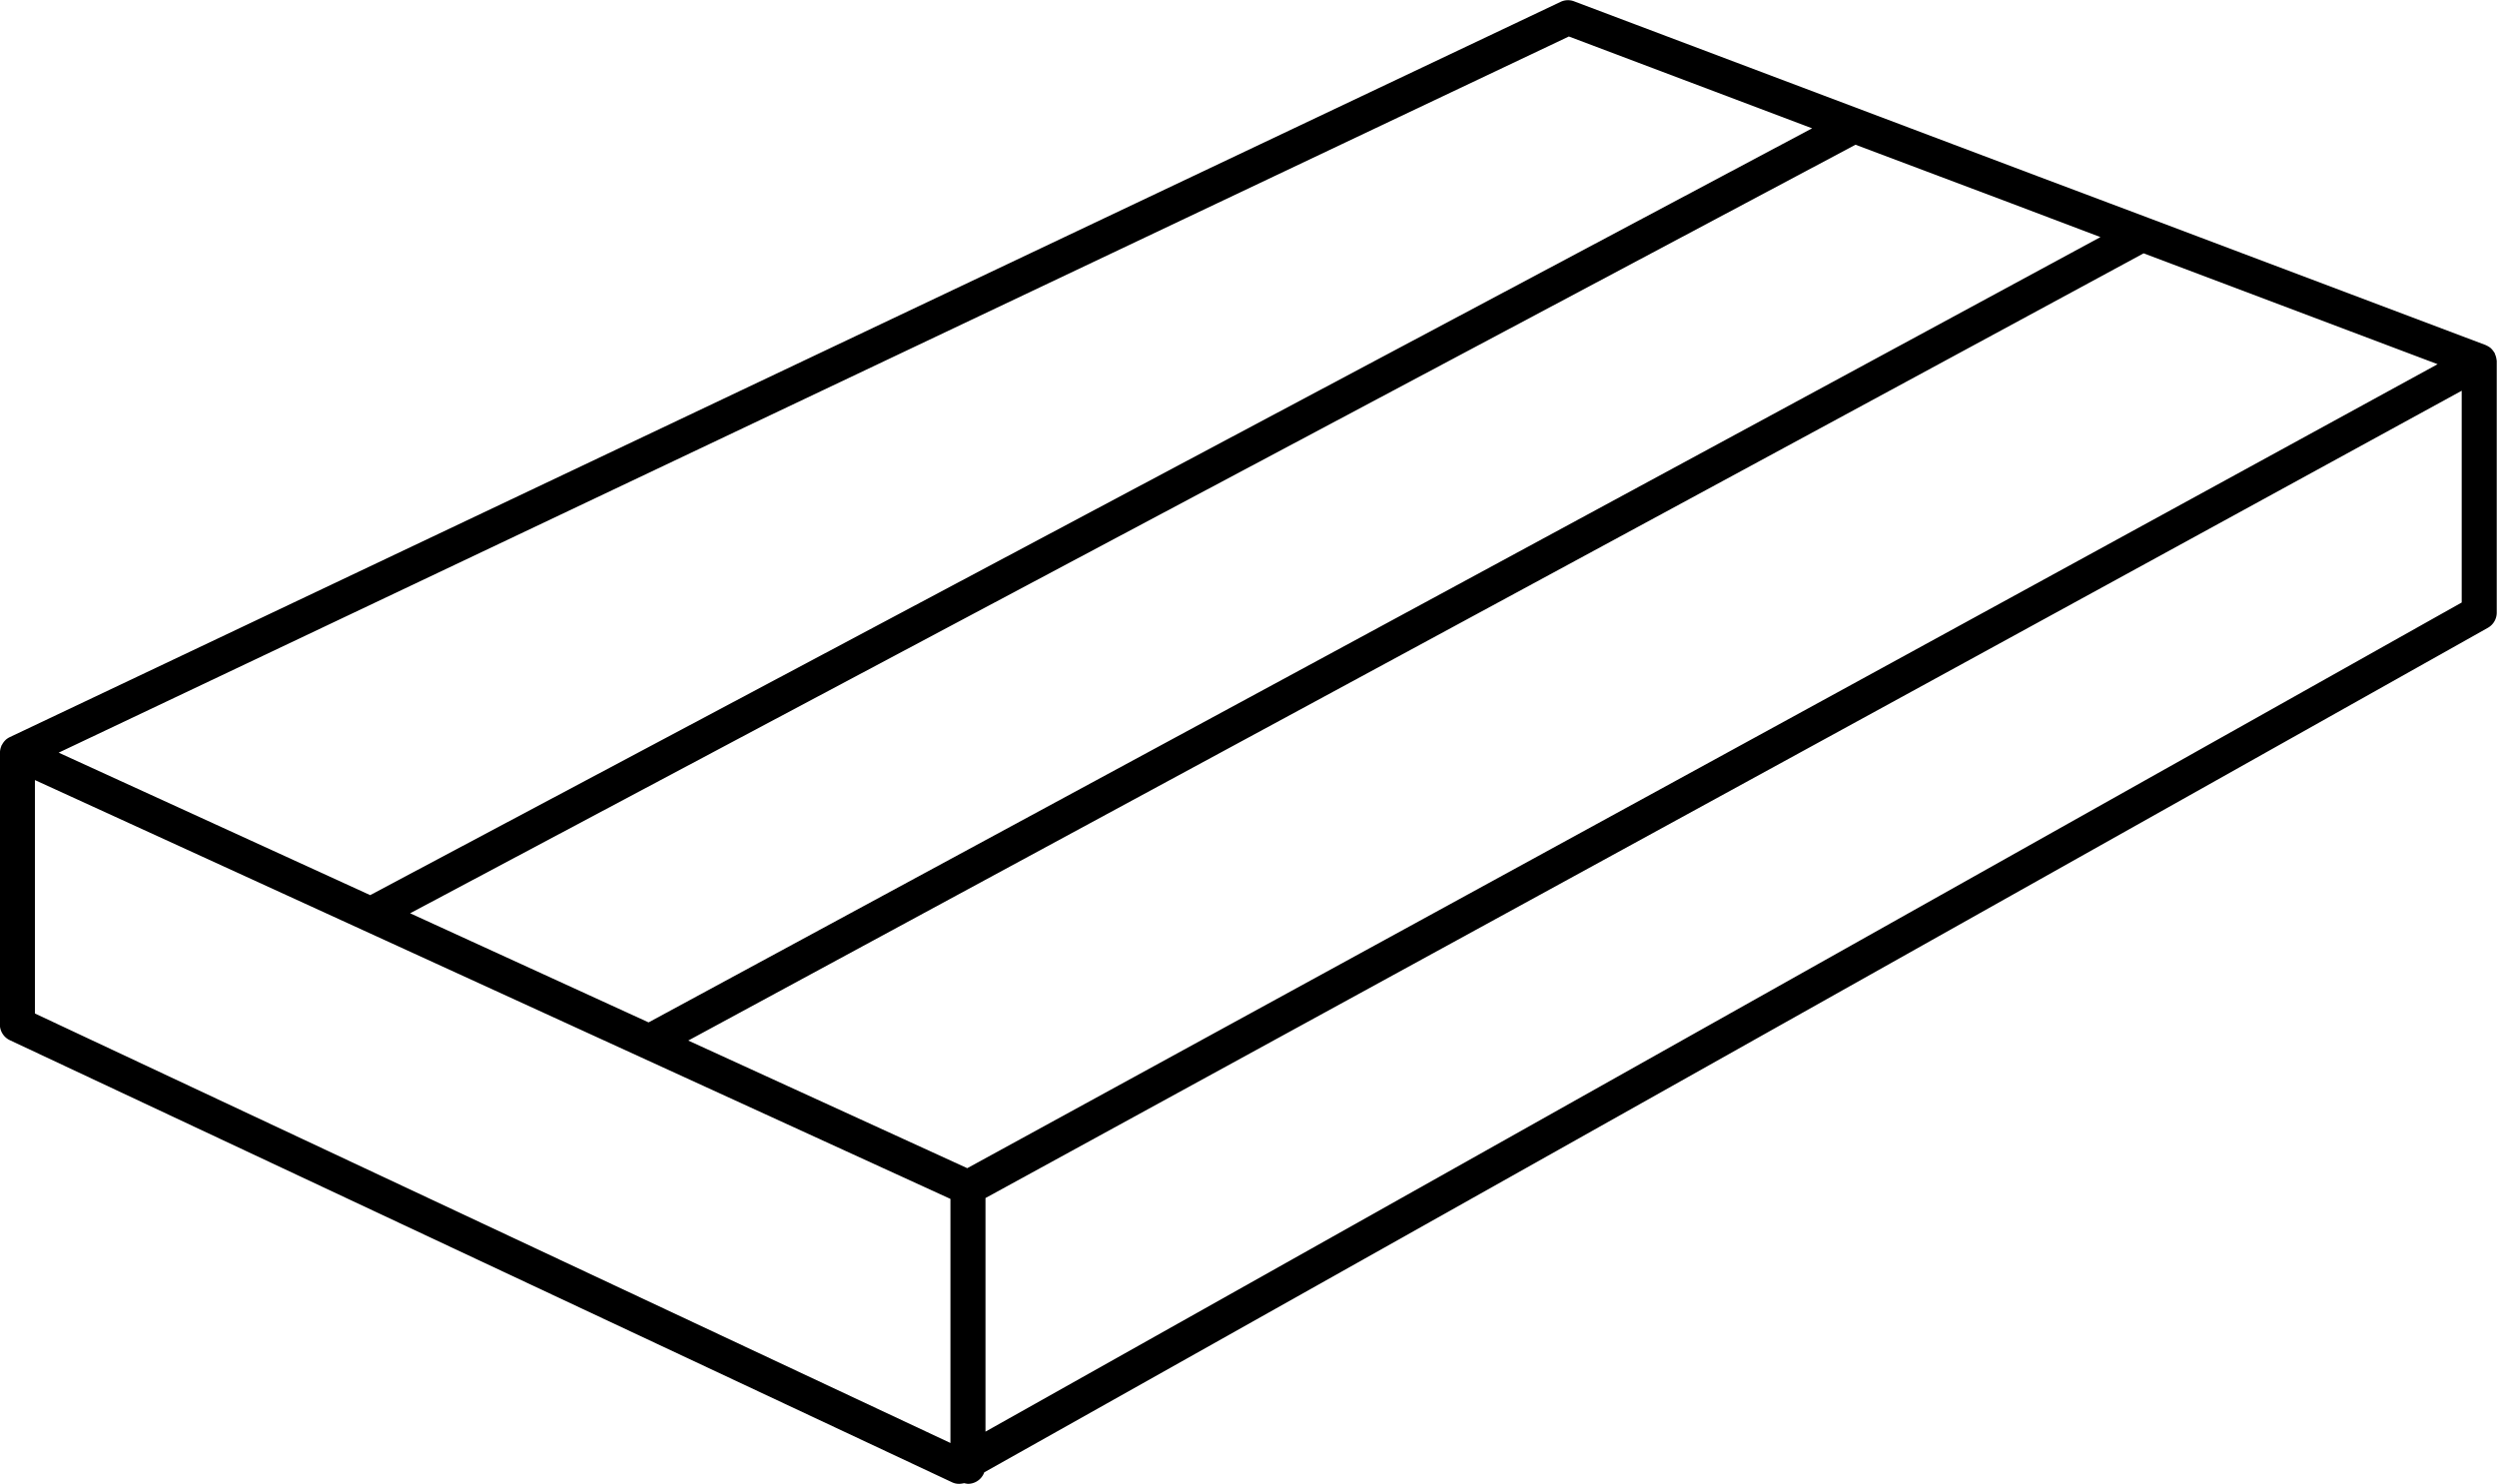
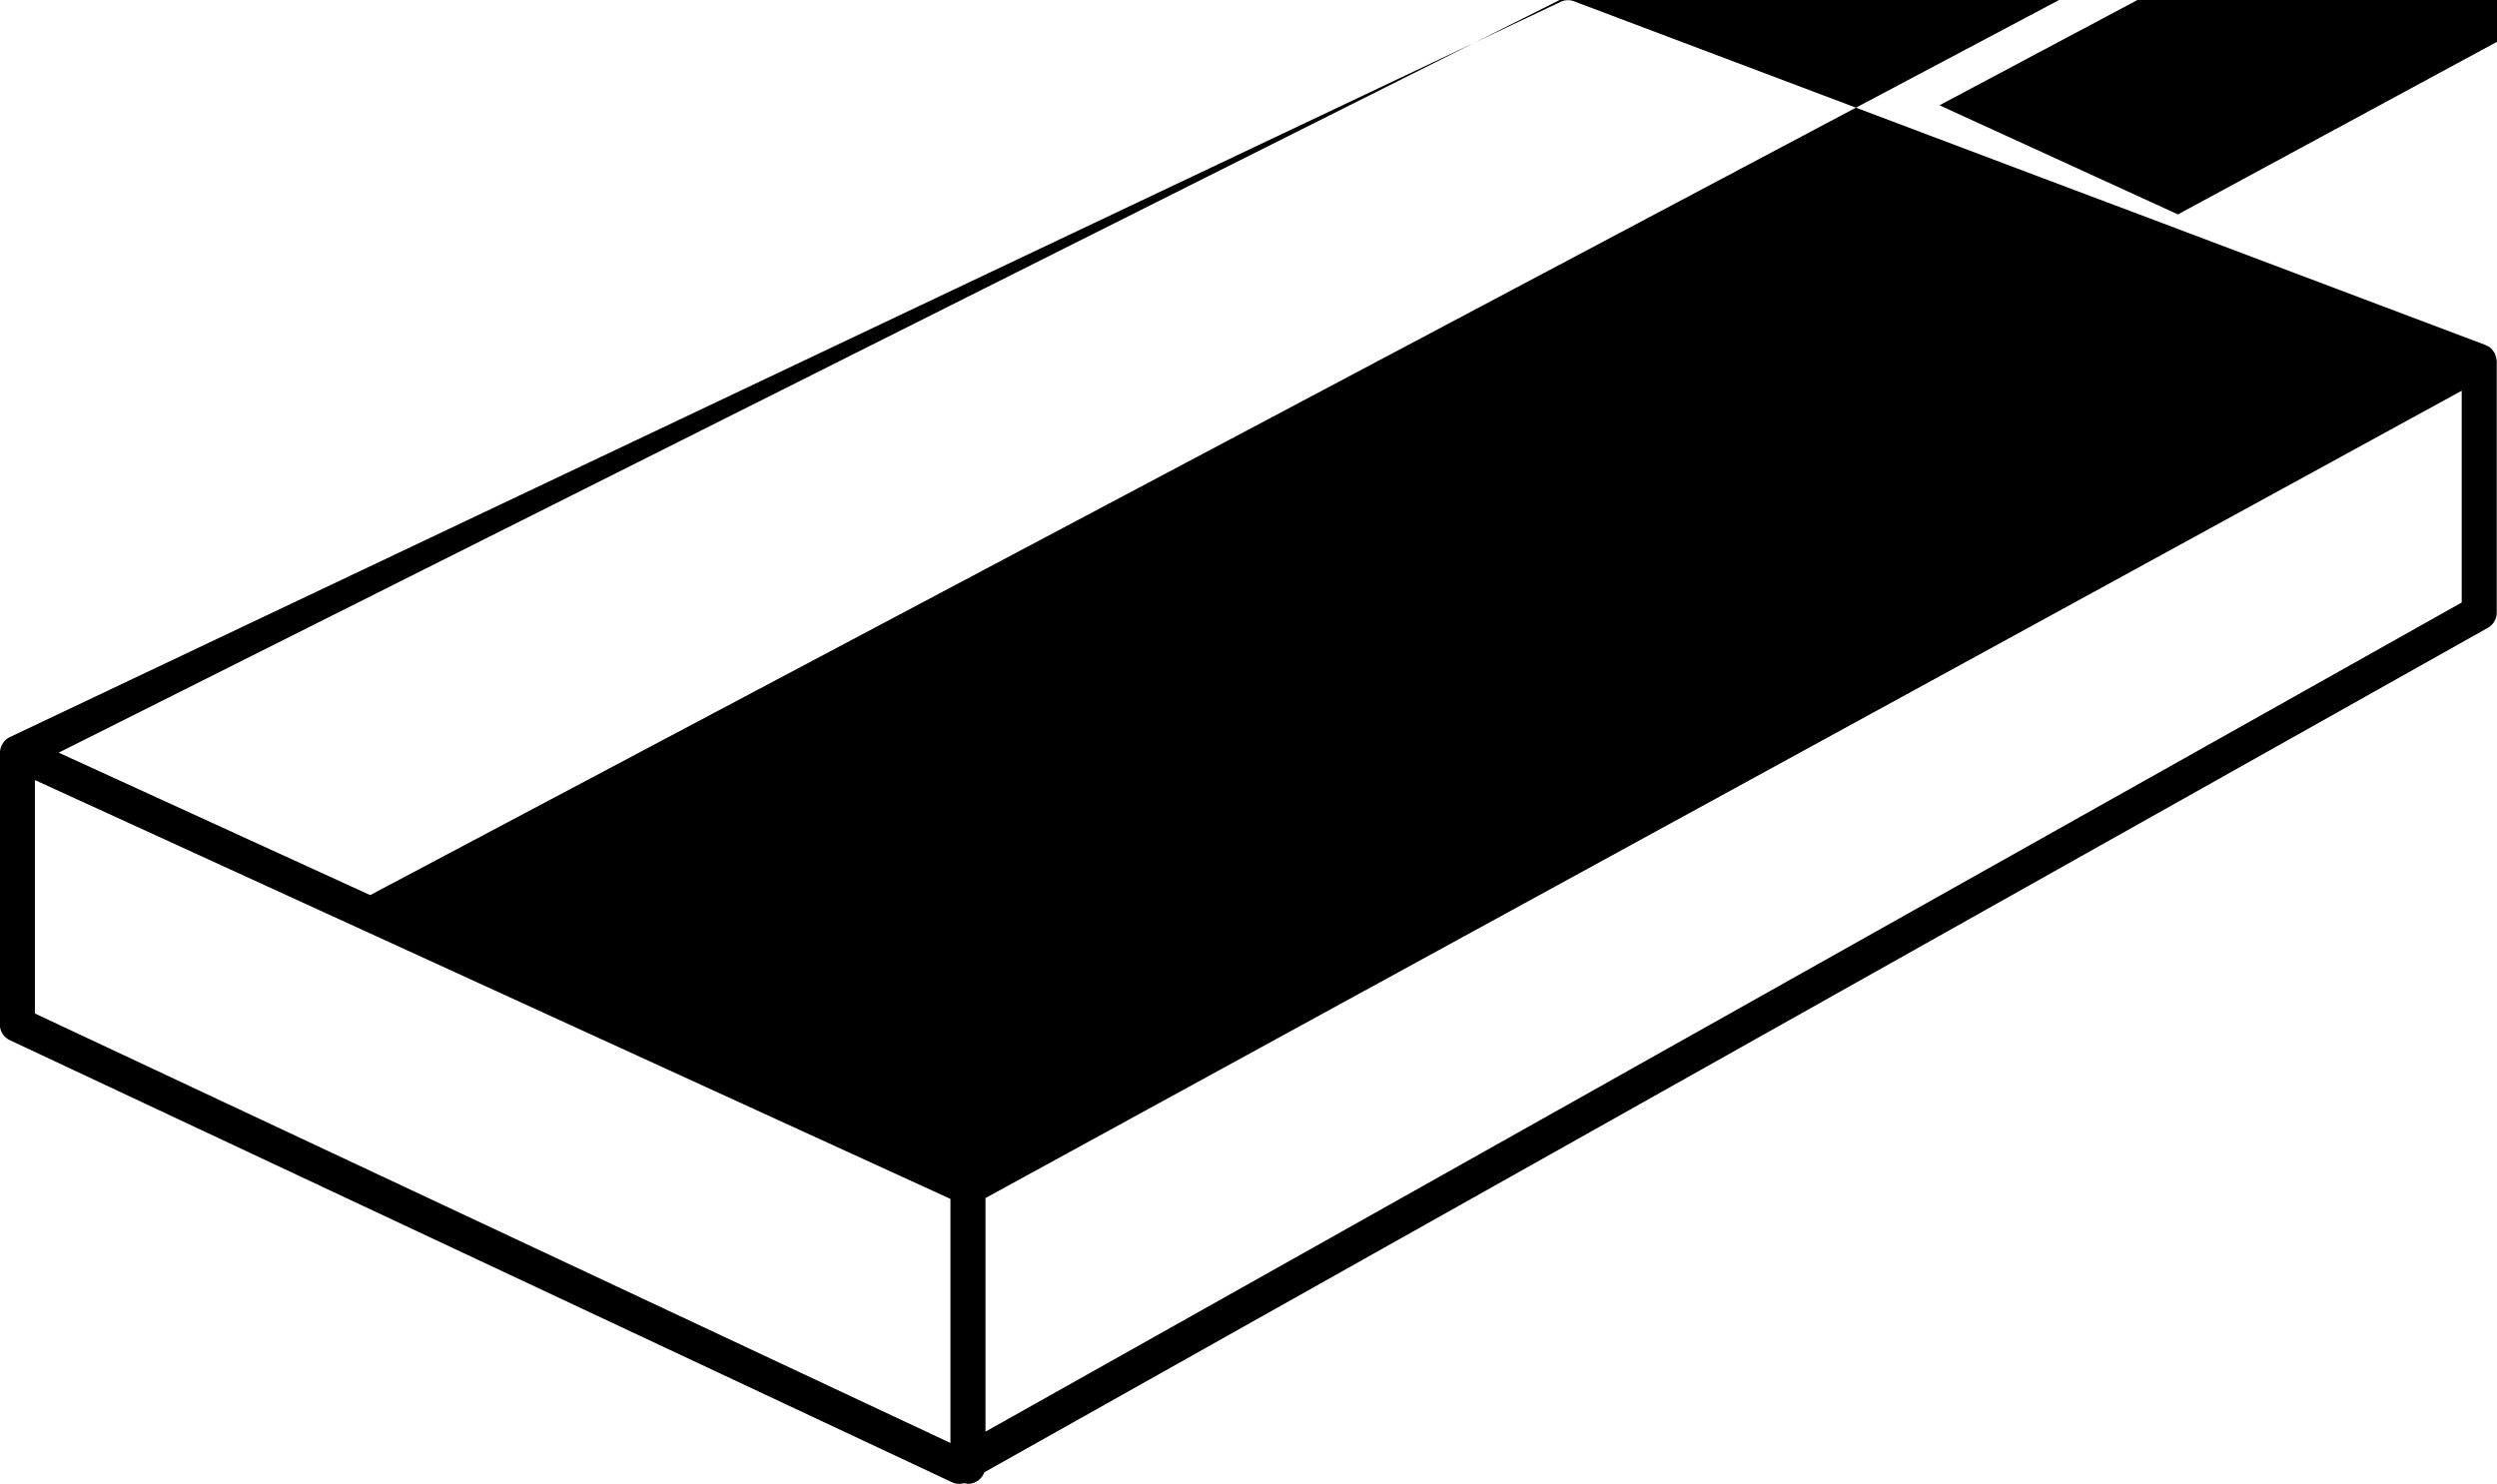
<svg xmlns="http://www.w3.org/2000/svg" width="143" height="85" viewBox="0 0 143 85">
-   <path id="POK_ALU_ICO" data-name="POK ALU ICO" d="M694.978,1578.63c0-.03-0.012-0.07-0.018-0.11a0.925,0.925,0,0,0-.078-0.24,0.312,0.312,0,0,0-.02-0.07c-0.007-.01-0.019-0.02-0.026-0.03a1.126,1.126,0,0,0-.229-0.27,0.014,0.014,0,0,1-.015-0.01,1.68,1.68,0,0,0-.252-0.14l-19.3-7.28h0l-6.276-2.36-26.608-10.04a0.985,0.985,0,0,0-.789.03l-88.806,42.11a1.046,1.046,0,0,0-.24.16,0.036,0.036,0,0,1-.018.02,1.053,1.053,0,0,0-.194.27,0.107,0.107,0,0,0-.027.04,0.3,0.3,0,0,0-.012.04,1.055,1.055,0,0,0-.069.29c0,0.02-.009.04-0.009,0.06a0.117,0.117,0,0,1,0,.02v15.56a1,1,0,0,0,.574.9l53.936,25.31a0.931,0.931,0,0,0,.429.1,1.341,1.341,0,0,0,.282-0.04,1.567,1.567,0,0,0,.219.04,1,1,0,0,0,.936-0.66l86.107-48.37a1,1,0,0,0,.51-0.87v-14.4C694.987,1578.67,694.979,1578.65,694.978,1578.63Zm-87.584,46.28-15.979-7.31,83.347-45.09,16.837,6.35Zm59.825-55.25,5.071,1.92-83.146,44.98-13.657-6.25,82.777-44.02Zm-25.371-9.57,13.93,5.26L573.2,1609.27l-17.84-8.16ZM554,1602.68l52.431,23.99v13.98L554,1616.05v-13.37Zm138.979-10.17L608.438,1640v-13.38l84.541-46.24v12.13Z" transform="translate(-552 -1558)" />
+   <path id="POK_ALU_ICO" data-name="POK ALU ICO" d="M694.978,1578.63c0-.03-0.012-0.07-0.018-0.11a0.925,0.925,0,0,0-.078-0.24,0.312,0.312,0,0,0-.02-0.07c-0.007-.01-0.019-0.02-0.026-0.03a1.126,1.126,0,0,0-.229-0.27,0.014,0.014,0,0,1-.015-0.01,1.68,1.68,0,0,0-.252-0.14l-19.3-7.28h0l-6.276-2.36-26.608-10.04a0.985,0.985,0,0,0-.789.03l-88.806,42.11a1.046,1.046,0,0,0-.24.16,0.036,0.036,0,0,1-.018.02,1.053,1.053,0,0,0-.194.27,0.107,0.107,0,0,0-.027.04,0.3,0.3,0,0,0-.012.04,1.055,1.055,0,0,0-.069.29c0,0.02-.009.04-0.009,0.06a0.117,0.117,0,0,1,0,.02v15.56a1,1,0,0,0,.574.9l53.936,25.31a0.931,0.931,0,0,0,.429.1,1.341,1.341,0,0,0,.282-0.04,1.567,1.567,0,0,0,.219.04,1,1,0,0,0,.936-0.66l86.107-48.37a1,1,0,0,0,.51-0.87v-14.4C694.987,1578.67,694.979,1578.65,694.978,1578.63ZZm59.825-55.25,5.071,1.92-83.146,44.98-13.657-6.25,82.777-44.02Zm-25.371-9.57,13.93,5.26L573.2,1609.27l-17.84-8.16ZM554,1602.68l52.431,23.99v13.98L554,1616.05v-13.37Zm138.979-10.17L608.438,1640v-13.38l84.541-46.24v12.13Z" transform="translate(-552 -1558)" />
</svg>